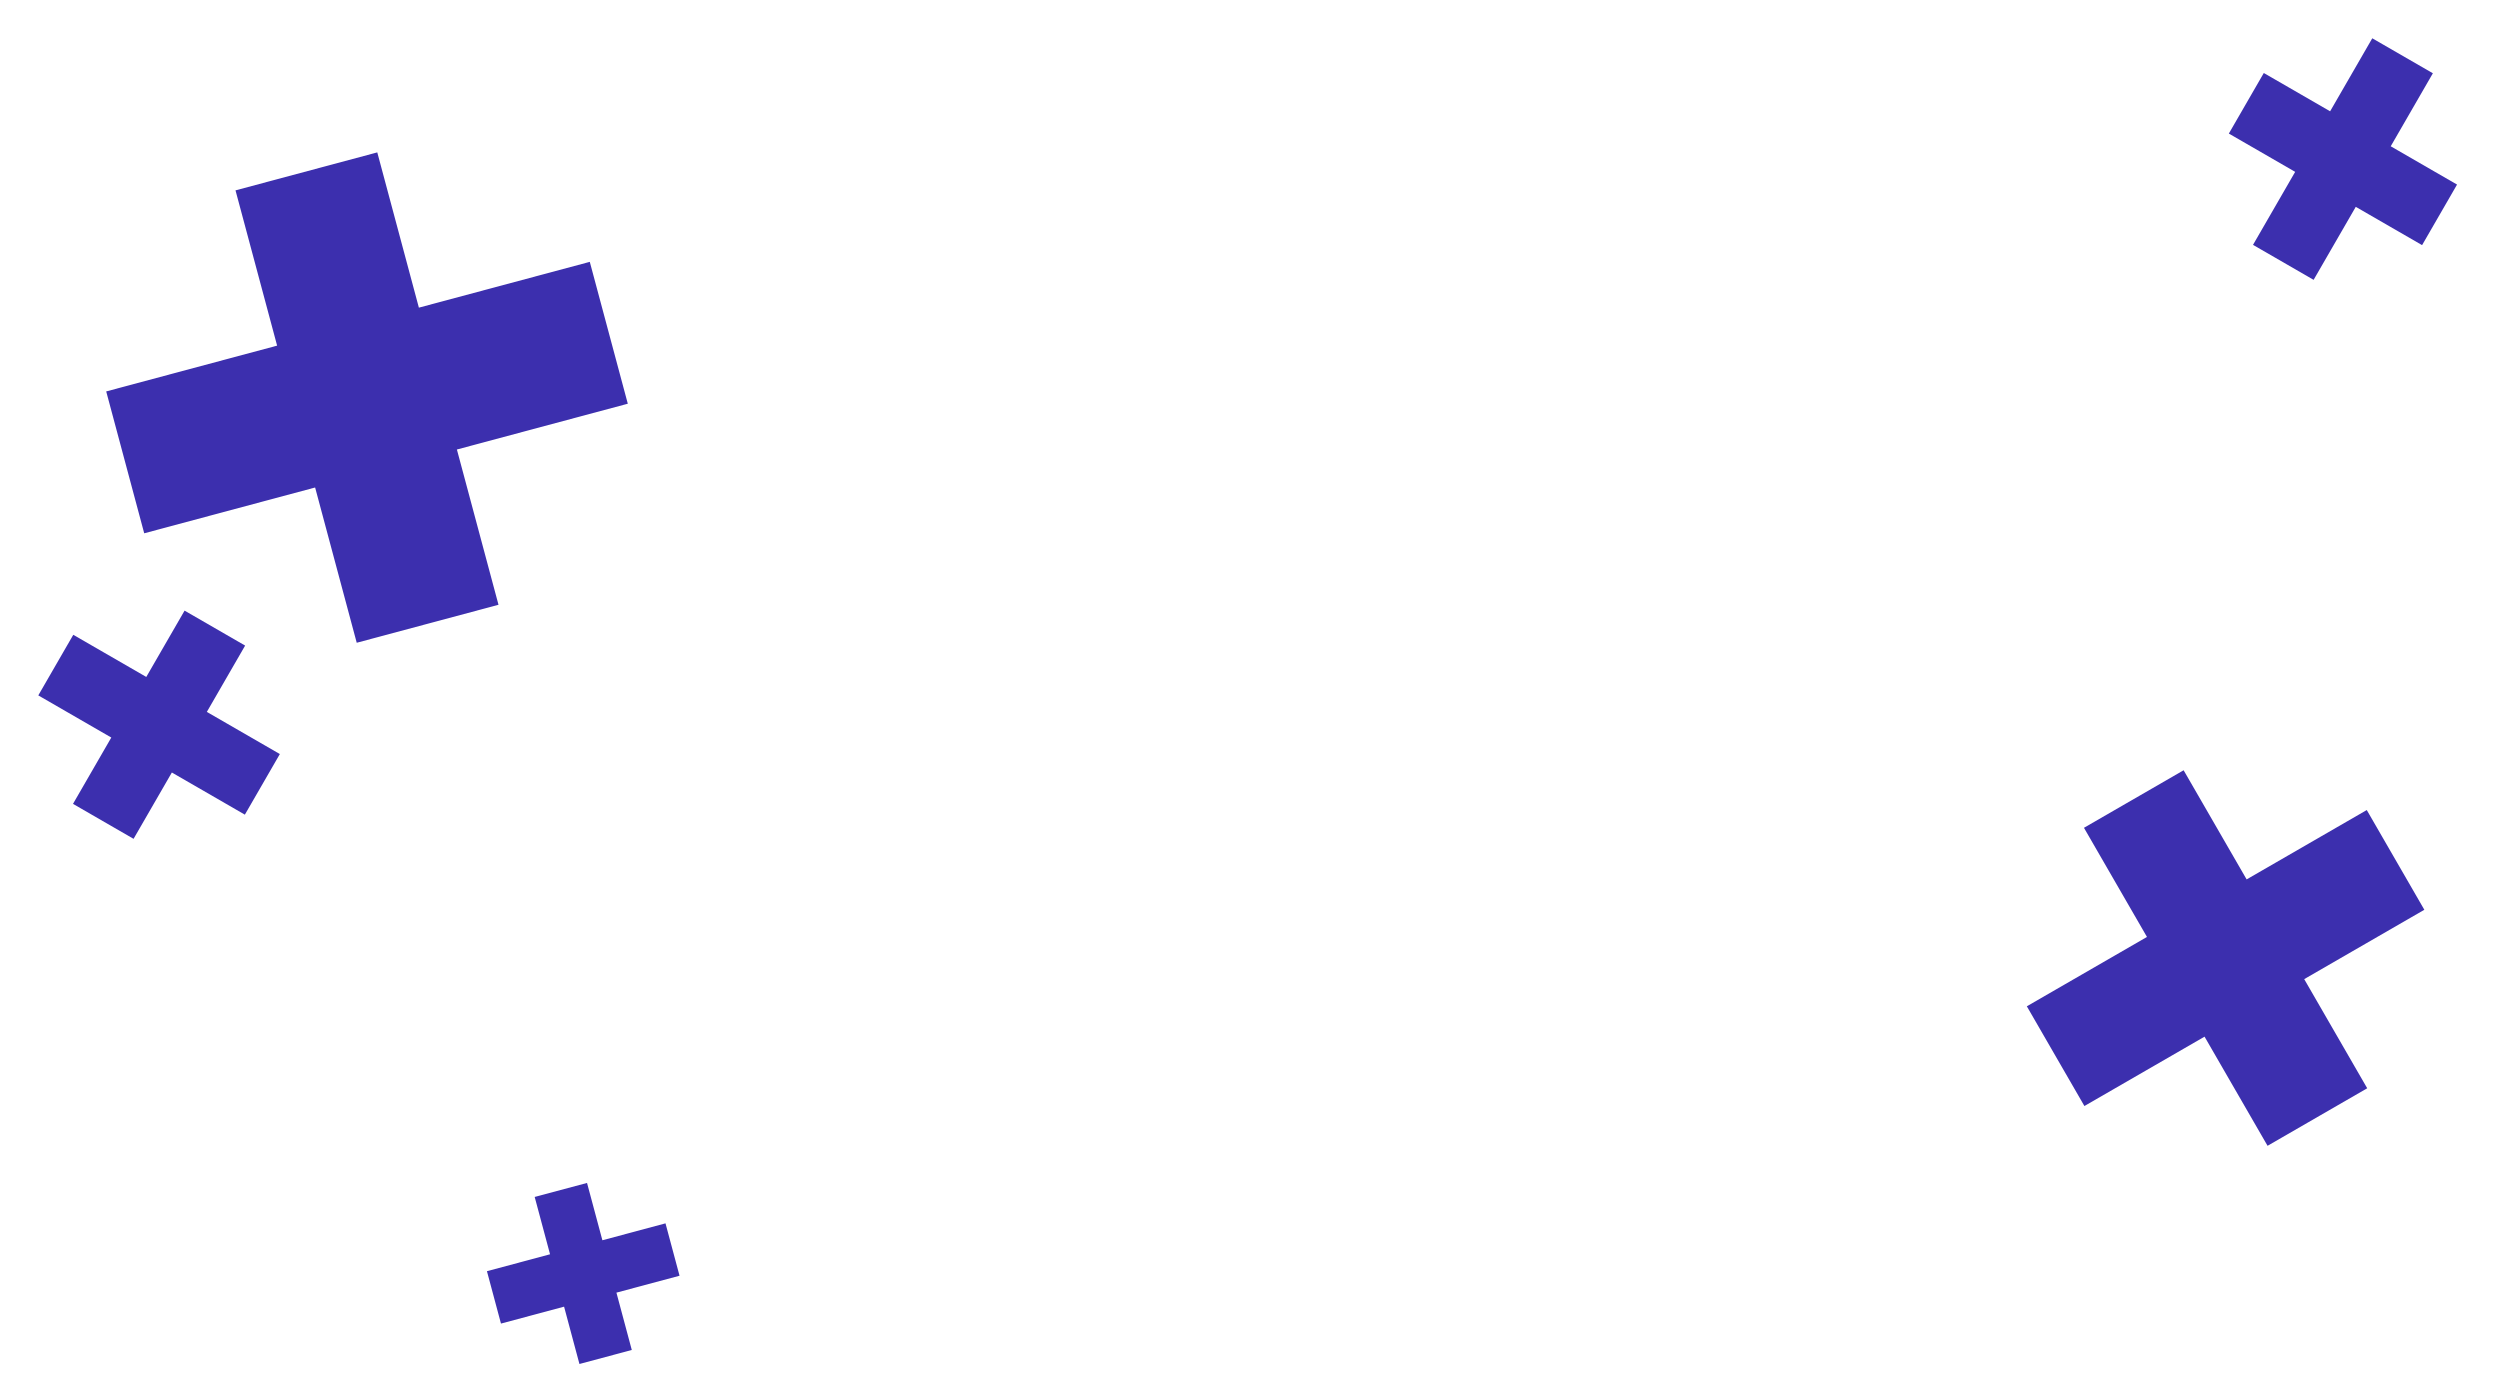
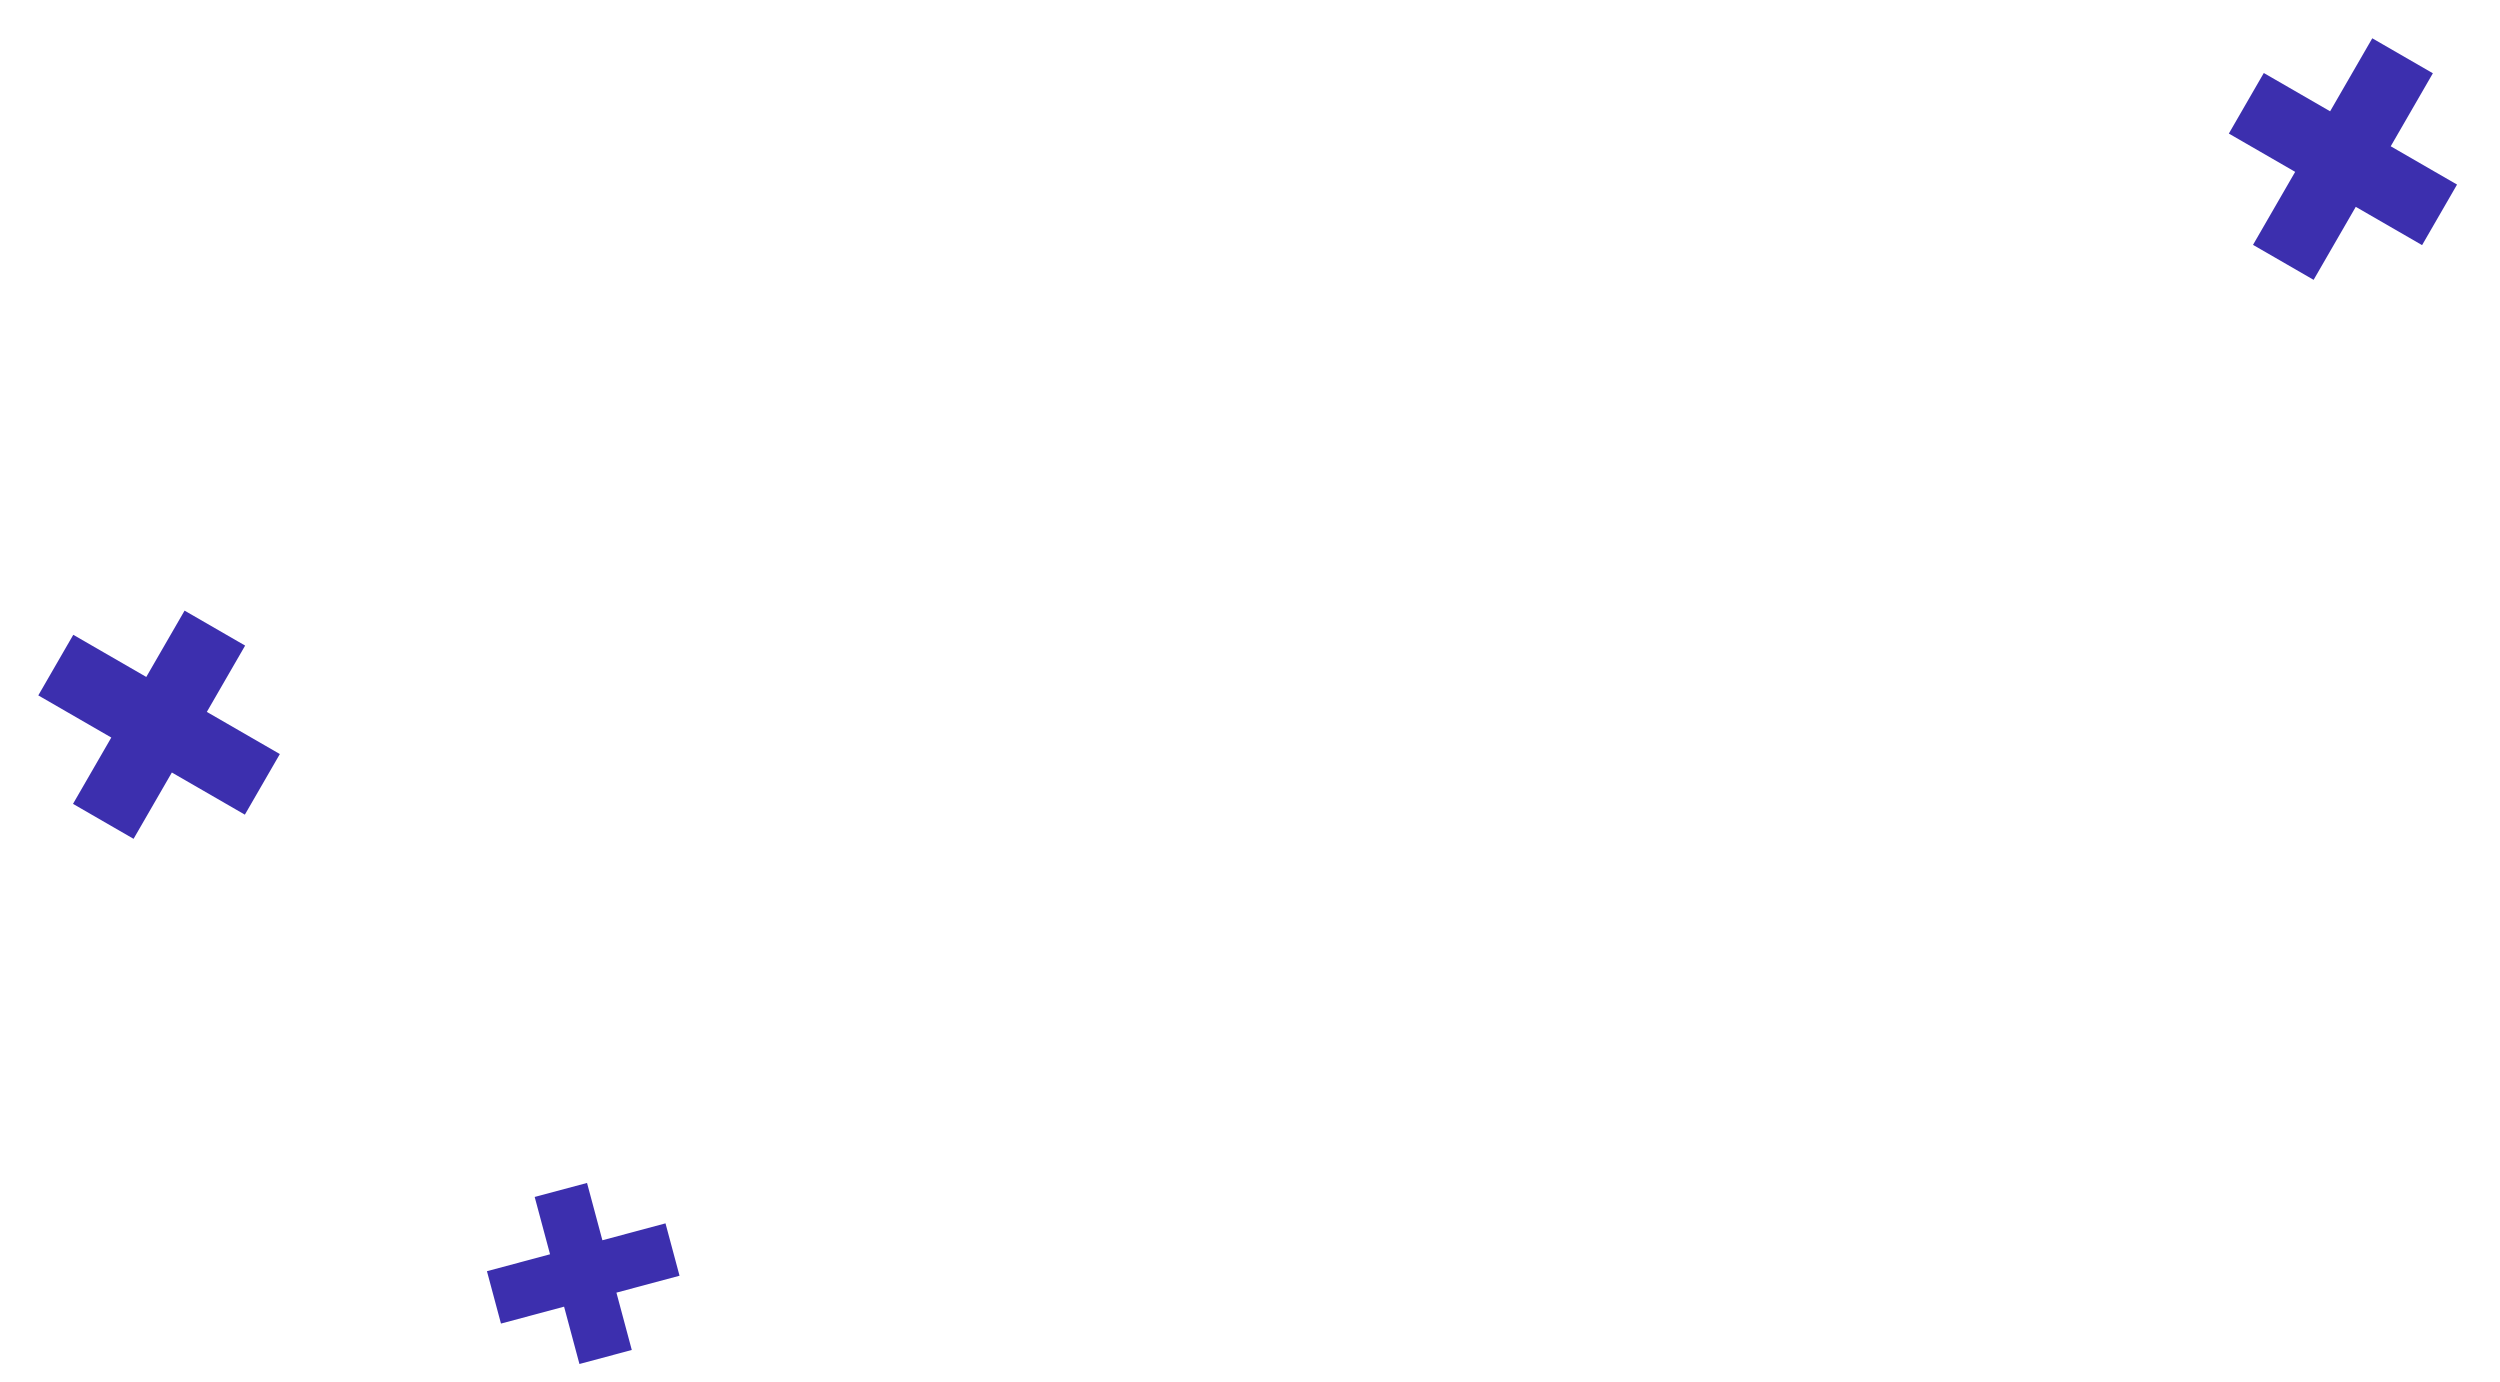
<svg xmlns="http://www.w3.org/2000/svg" width="774" height="428" viewBox="0 0 774 428" fill="none">
-   <path d="M194.367 124.99L141.454 139.169L154.334 187.238L110.442 198.998L97.562 150.929L44.649 165.107L32.88 121.186L85.794 107.008L72.913 58.939L116.805 47.178L129.685 95.248L182.599 81.069L194.367 124.99Z" fill="#3C2FAE" />
  <path d="M75.808 252.218L53.206 239.168L41.351 259.702L22.602 248.877L34.457 228.344L11.855 215.294L22.687 196.533L45.289 209.583L57.144 189.05L75.893 199.874L64.038 220.407L86.64 233.457L75.808 252.218Z" fill="#3C2FAE" />
  <path d="M753.218 22.686L740.168 45.289L760.702 57.144L749.877 75.892L729.344 64.037L716.294 86.64L697.533 75.808L710.583 53.206L690.05 41.351L700.874 22.602L721.407 34.457L734.457 11.854L753.218 22.686Z" fill="#3C2FAE" />
  <path d="M150.756 393.561L170.294 388.326L165.538 370.577L181.744 366.235L186.5 383.984L206.037 378.749L210.383 394.966L190.845 400.201L195.601 417.95L179.395 422.292L174.639 404.544L155.101 409.779L150.756 393.561Z" fill="#3C2FAE" />
-   <path d="M750.576 281.663L713.381 303.138L732.889 336.927L702.037 354.74L682.528 320.95L645.333 342.425L627.508 311.551L664.703 290.077L645.195 256.287L676.048 238.474L695.556 272.264L732.751 250.789L750.576 281.663Z" fill="#3C2FAE" />
</svg>